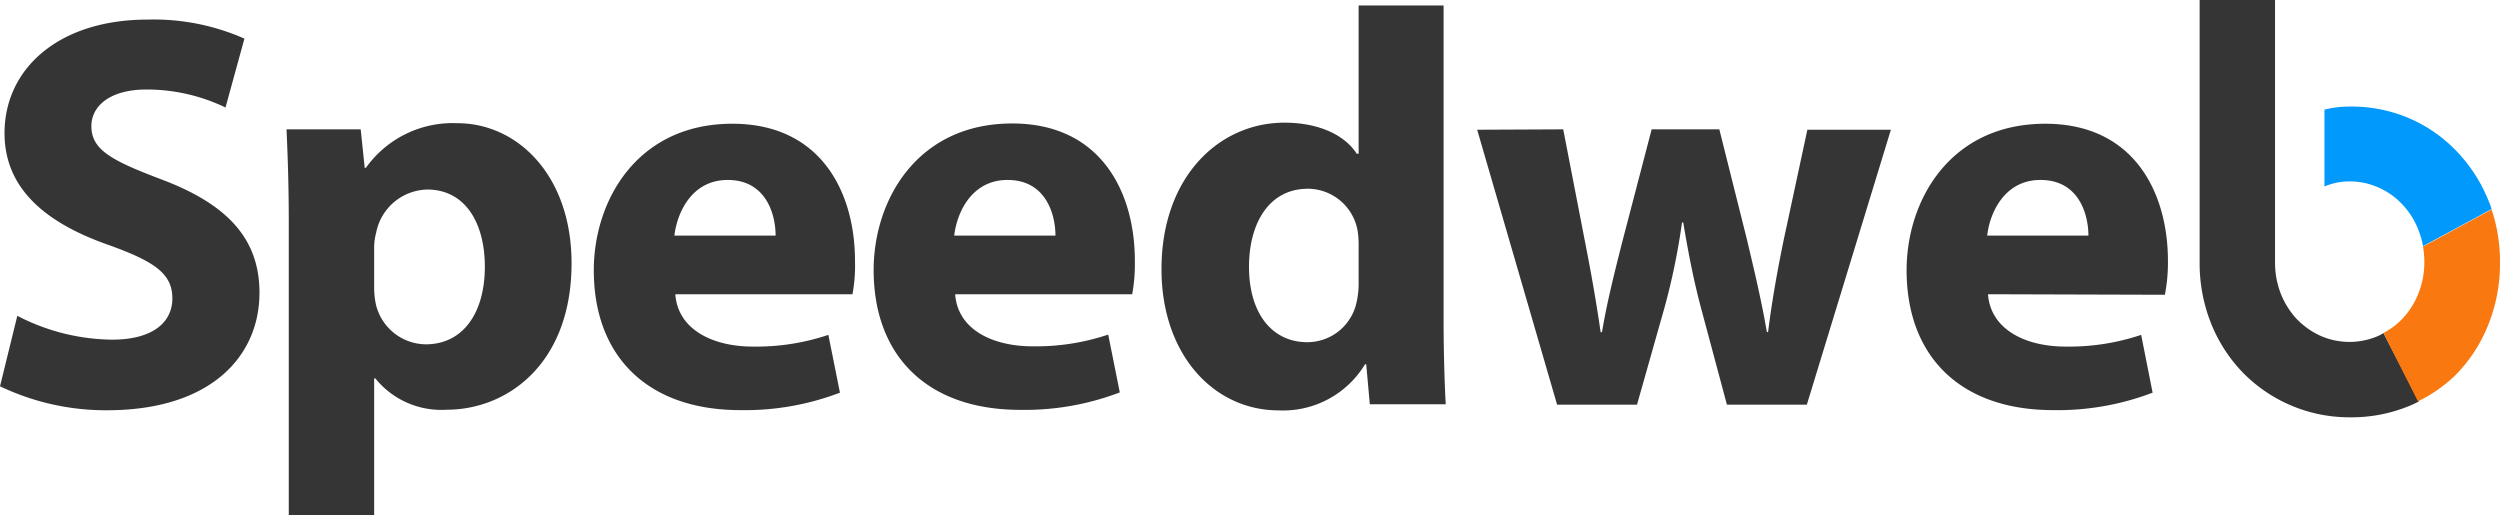
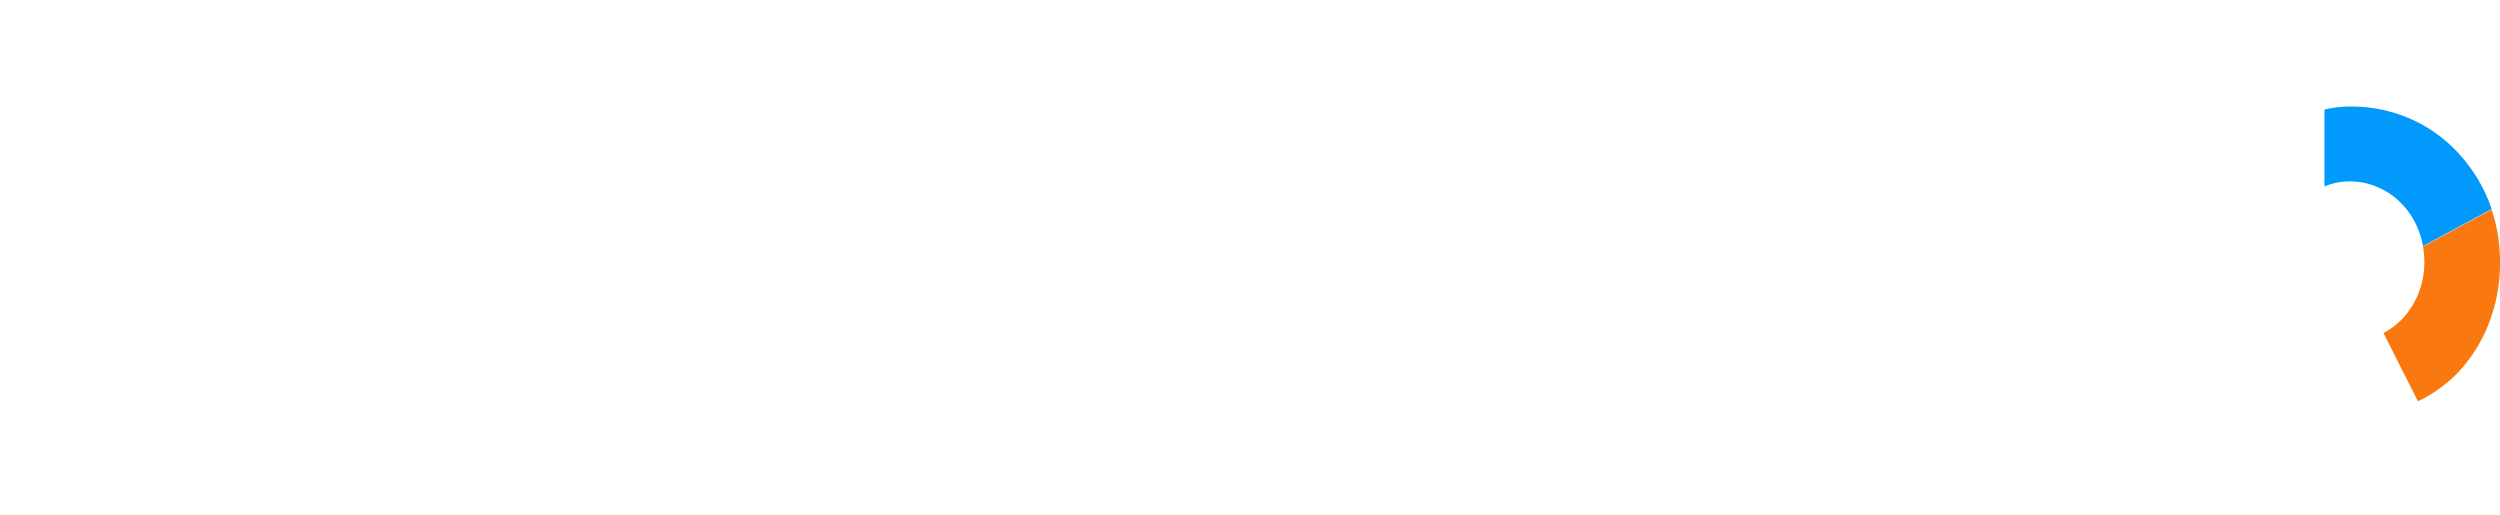
<svg xmlns="http://www.w3.org/2000/svg" viewBox="0 0 187.69 38.69">
  <defs>
    <style>.cls-1{fill:#353535}</style>
  </defs>
  <g id="レイヤー_2" data-name="レイヤー 2">
    <g id="レイヤー_1-2" data-name="レイヤー 1">
-       <path class="cls-1" d="M1.3 23.71a15.76 15.76 0 0 0 7.12 1.79c2.95 0 4.52-1.23 4.52-3.1s-1.36-2.77-4.76-4C3.44 16.75.34 14.17.34 10c0-4.85 4.07-8.53 10.75-8.53a16.83 16.83 0 0 1 7.26 1.43l-1.42 5.17A13.65 13.65 0 0 0 11 6.72C8.2 6.72 6.86 8 6.86 9.47c0 1.8 1.57 2.6 5.26 4 5 1.88 7.36 4.49 7.36 8.51 0 4.75-3.63 8.82-11.45 8.82A18.37 18.37 0 0 1 0 29zM21.68 16.64c0-2.71-.08-5-.17-6.93h5.57l.3 2.89h.09a8 8 0 0 1 6.87-3.35c4.51 0 8.57 3.92 8.57 10.51 0 7.52-4.79 11-9.38 11a6.36 6.36 0 0 1-5.35-2.35h-.09v10.28h-6.41zm6.41 4.87a6.28 6.28 0 0 0 .13 1.34 3.89 3.89 0 0 0 3.75 3c2.77 0 4.43-2.33 4.43-5.83 0-3.28-1.47-5.79-4.33-5.79a4 4 0 0 0-3.83 3.24 4.43 4.43 0 0 0-.15 1.15zM50.7 22.09c.19 2.66 2.82 3.93 5.82 3.93a17 17 0 0 0 5.67-.88l.87 4.34a20 20 0 0 1-7.48 1.31c-7 0-11-4.07-11-10.5 0-5.25 3.27-11 10.4-11 6.69 0 9.21 5.19 9.21 10.3a11.78 11.78 0 0 1-.19 2.5zm7.53-4.4c0-1.54-.68-4.18-3.6-4.18-2.71 0-3.8 2.48-4 4.18zM71.71 22.09c.19 2.66 2.82 3.91 5.81 3.91a17 17 0 0 0 5.68-.88l.87 4.34a20 20 0 0 1-7.48 1.31c-7 0-11-4.07-11-10.5 0-5.25 3.27-11 10.4-11 6.69 0 9.21 5.19 9.21 10.3a12.47 12.47 0 0 1-.2 2.52zm7.53-4.4c0-1.54-.68-4.18-3.6-4.18-2.71 0-3.81 2.48-4 4.18zM108.38.41v23.77c0 2.34.08 4.78.16 6.17h-5.7l-.27-3h-.09A7.19 7.19 0 0 1 96 30.81c-4.87 0-8.8-4.18-8.8-10.6 0-6.93 4.32-11 9.23-11 2.55 0 4.5.9 5.43 2.33h.14V.41zM102 18.47a6.64 6.64 0 0 0-.08-1.17 3.81 3.81 0 0 0-3.72-3.13c-2.94 0-4.43 2.61-4.43 5.86 0 3.47 1.71 5.66 4.38 5.66a3.78 3.78 0 0 0 3.71-3.07 6.1 6.1 0 0 0 .14-1.45zM117.36 9.71l1.64 8.46c.42 2.12.83 4.41 1.17 6.77h.1c.39-2.34 1-4.7 1.51-6.73l2.22-8.5h5.08l2.06 8.22c.56 2.36 1.11 4.66 1.51 7h.09c.29-2.34.71-4.67 1.19-7l1.76-8.19h6.27l-6.31 20.64h-6l-1.94-7.24c-.53-2-.91-3.88-1.34-6.44h-.09a50.41 50.41 0 0 1-1.32 6.41l-2.06 7.27h-6l-6-20.64zM149.25 22.09c.2 2.66 2.83 3.93 5.82 3.93a17 17 0 0 0 5.68-.88l.86 4.34a20 20 0 0 1-7.47 1.31c-7 0-11-4.07-11-10.5 0-5.25 3.27-11 10.41-11 6.68 0 9.21 5.19 9.21 10.3a12.47 12.47 0 0 1-.23 2.54zm7.54-4.4c0-1.54-.68-4.18-3.6-4.18-2.71 0-3.81 2.48-4 4.18z" />
      <path d="M186.8 15a11.58 11.58 0 0 0-2.42-3.7 10.82 10.82 0 0 0-3.58-2.45 11 11 0 0 0-4.41-.85 7.82 7.82 0 0 0-1.57.16l-.31.07V14a4.78 4.78 0 0 1 1.88-.38 5.2 5.2 0 0 1 2.18.46 5.34 5.34 0 0 1 1.78 1.26 5.77 5.77 0 0 1 1.21 1.91 6.22 6.22 0 0 1 .35 1.23l5.15-2.78c-.06-.22-.16-.47-.26-.7z" fill="#0199fc" />
-       <path class="cls-1" d="M178.57 25.21a5.4 5.4 0 0 1-4.36 0 5.83 5.83 0 0 1-1.79-1.27 6.06 6.06 0 0 1-1.19-1.9 6.44 6.44 0 0 1-.43-2.3V0h-5.66v19.66a12.18 12.18 0 0 0 .89 4.7 11.39 11.39 0 0 0 2.43 3.69 11.2 11.2 0 0 0 8 3.28 11.36 11.36 0 0 0 4.41-.85c.25-.1.49-.22.73-.34L178.94 25c-.12.08-.24.15-.37.21z" />
      <path d="M186.8 24.41a12.33 12.33 0 0 0 .89-4.75 12.26 12.26 0 0 0-.63-3.93l-5.15 2.78a7.13 7.13 0 0 1 .1 1.15 6.23 6.23 0 0 1-.45 2.38 5.93 5.93 0 0 1-1.21 1.9 5.47 5.47 0 0 1-1.41 1.06l2.59 5.13a10.75 10.75 0 0 0 2.85-2 11.32 11.32 0 0 0 2.42-3.72z" fill="#f97910" />
    </g>
  </g>
</svg>